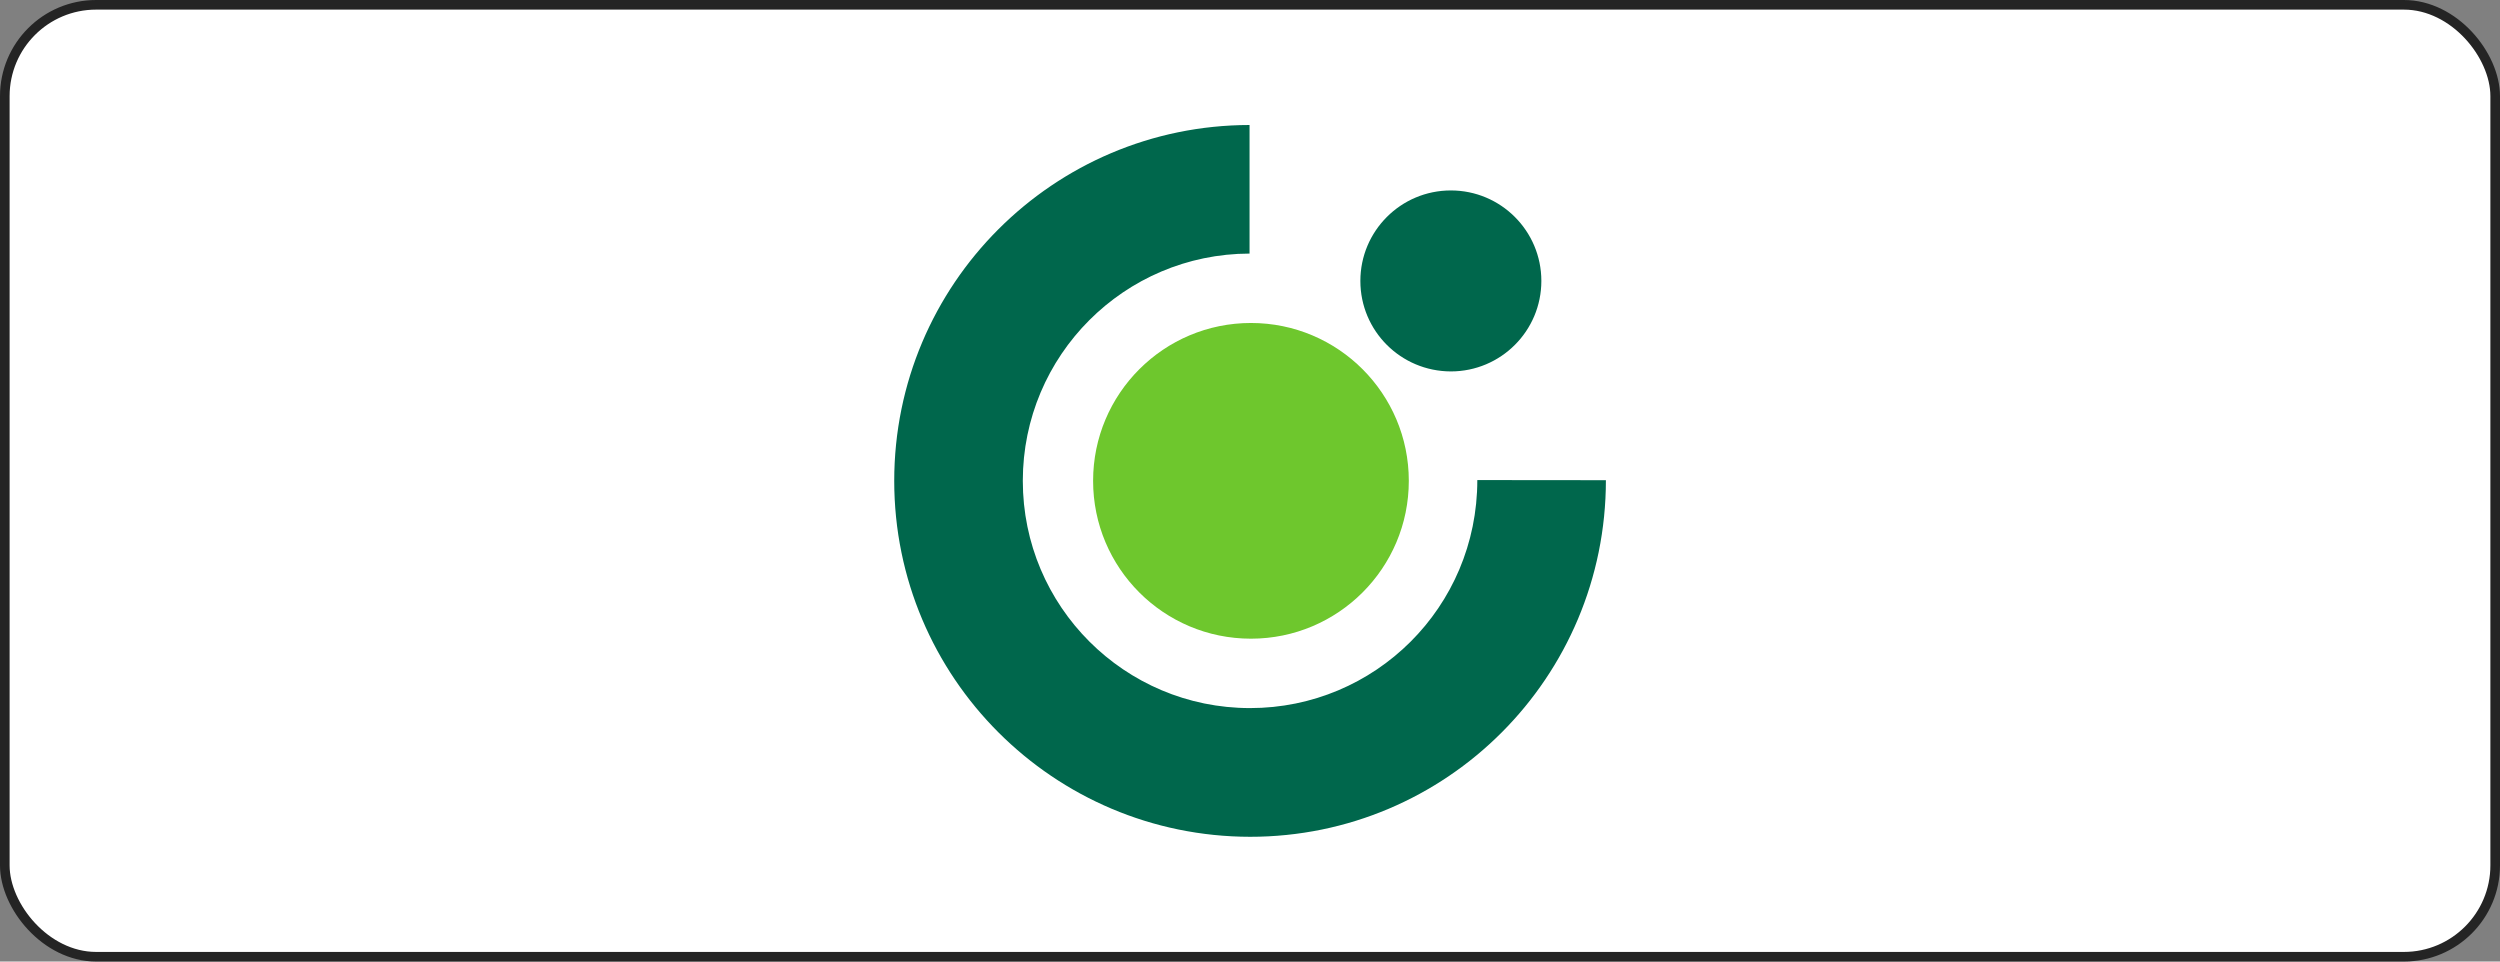
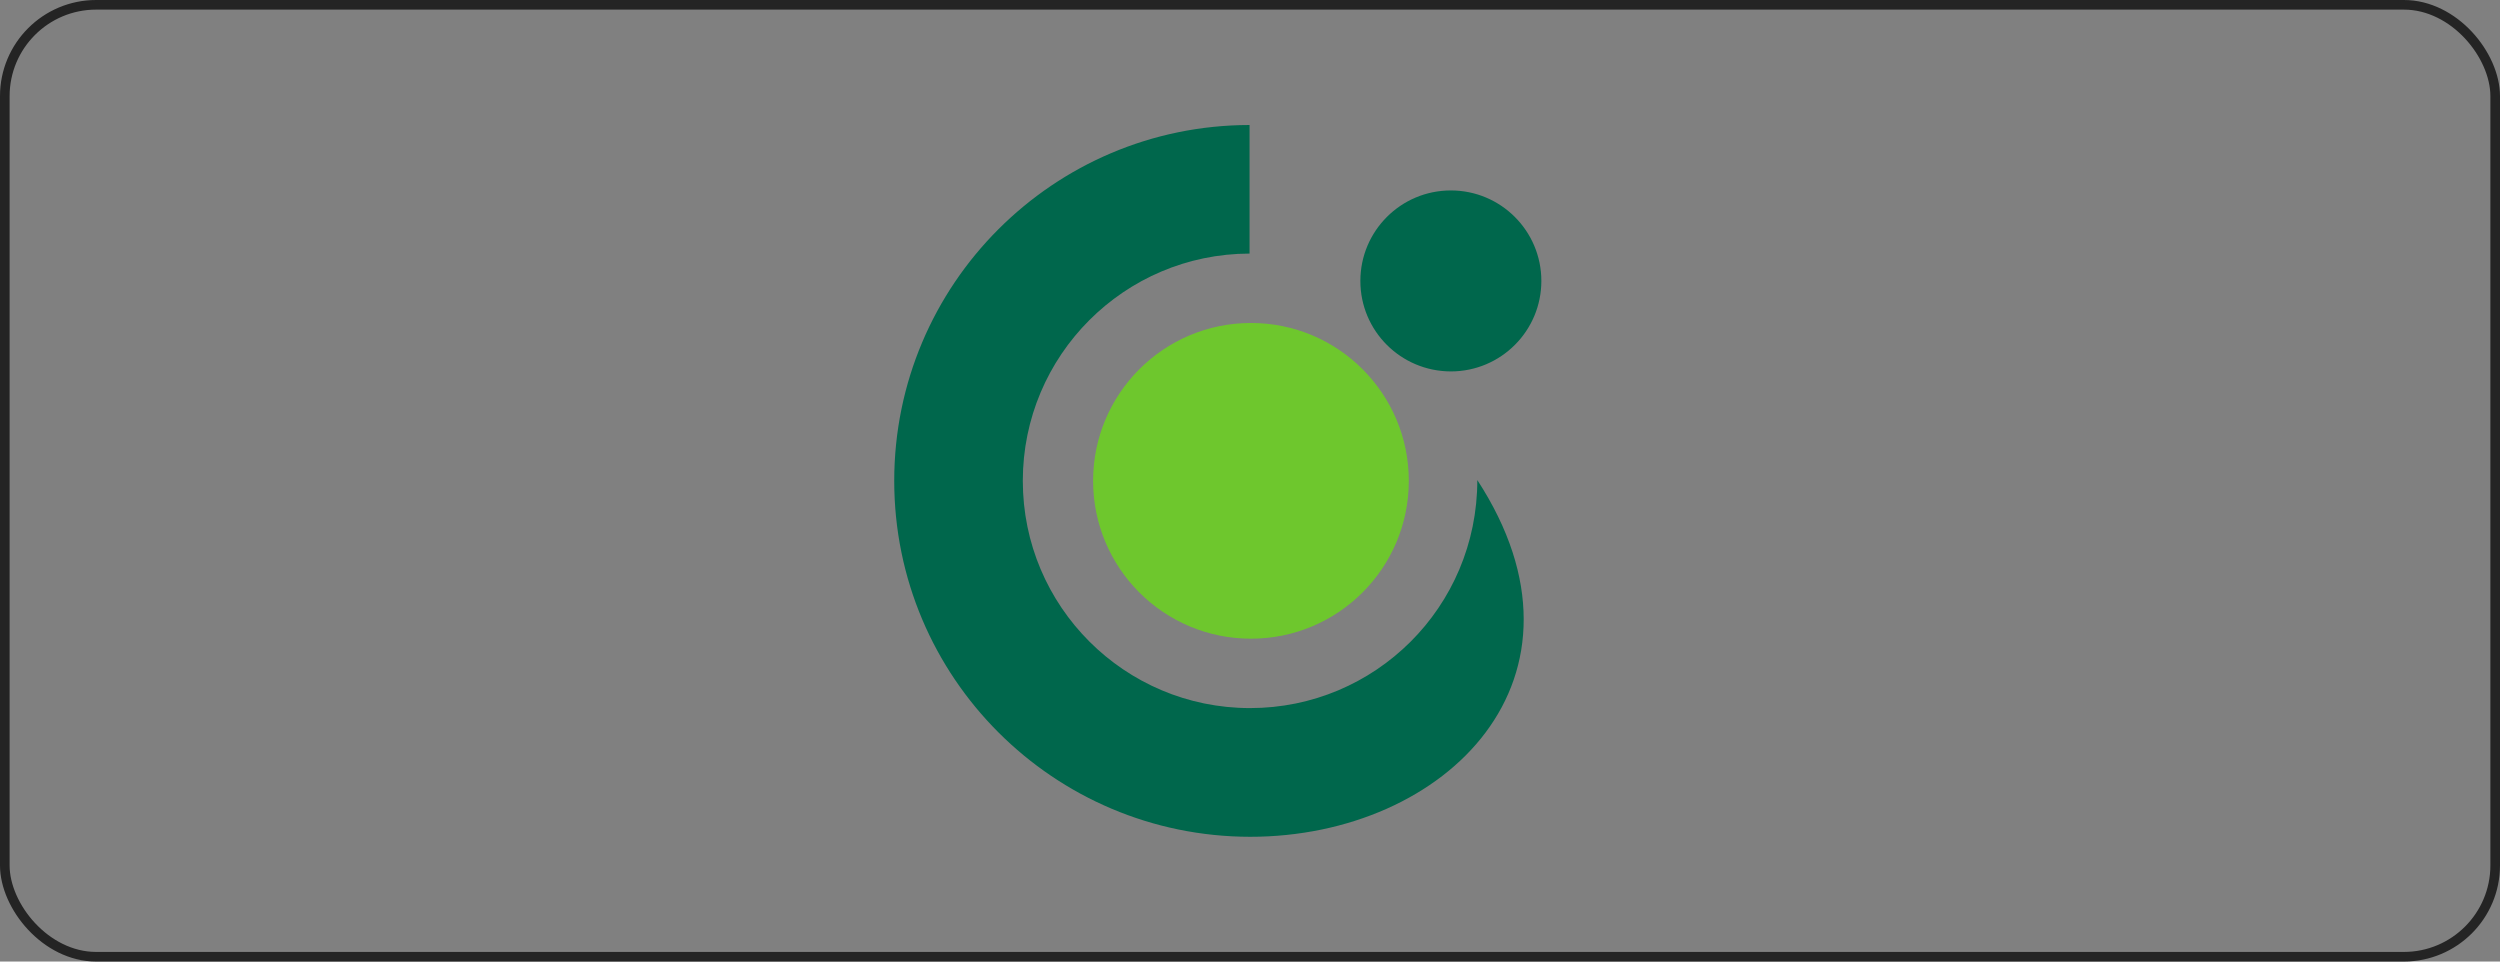
<svg xmlns="http://www.w3.org/2000/svg" width="260" height="100" viewBox="0 0 260 100" fill="none">
  <rect x="0" y="0" width="260" height="100" fill="#808080" stroke="none" />
-   <rect x="0.5" y="0.5" width="259" height="99" rx="9.5" fill="white" />
  <rect x="0.5" y="0.5" width="259" height="99" rx="9.5" stroke="#242424" />
  <g clip-path="url(#clip0_1_92)">
    <path d="M113.683 50.007C113.683 40.941 121.034 33.59 130.1 33.59C139.165 33.59 146.516 40.941 146.516 50.007C146.516 59.072 139.165 66.423 130.1 66.423C121.021 66.423 113.683 59.072 113.683 50.007Z" fill="#6EC72D" />
-     <path d="M141.478 29.217C141.478 24.02 145.692 19.806 150.889 19.806C156.087 19.806 160.301 24.02 160.301 29.217C160.301 34.414 156.087 38.628 150.889 38.628C145.679 38.615 141.478 34.414 141.478 29.217ZM93 50.007C93 29.576 109.549 13.027 129.953 13V26.372C116.927 26.399 106.372 36.967 106.372 50.007C106.372 63.06 116.953 73.641 130.007 73.641C142.98 73.641 153.641 63.166 153.641 49.927L167.013 49.94C167.013 70.451 150.451 87.027 130.007 87.027C109.563 87 93 70.437 93 50.007Z" fill="#00674C" />
+     <path d="M141.478 29.217C141.478 24.02 145.692 19.806 150.889 19.806C156.087 19.806 160.301 24.02 160.301 29.217C160.301 34.414 156.087 38.628 150.889 38.628C145.679 38.615 141.478 34.414 141.478 29.217ZM93 50.007C93 29.576 109.549 13.027 129.953 13V26.372C116.927 26.399 106.372 36.967 106.372 50.007C106.372 63.06 116.953 73.641 130.007 73.641C142.98 73.641 153.641 63.166 153.641 49.927C167.013 70.451 150.451 87.027 130.007 87.027C109.563 87 93 70.437 93 50.007Z" fill="#00674C" />
  </g>
  <defs>
    <clipPath id="clip0_1_92">
      <rect width="74" height="74" fill="white" transform="translate(93 13)" />
    </clipPath>
  </defs>
</svg>